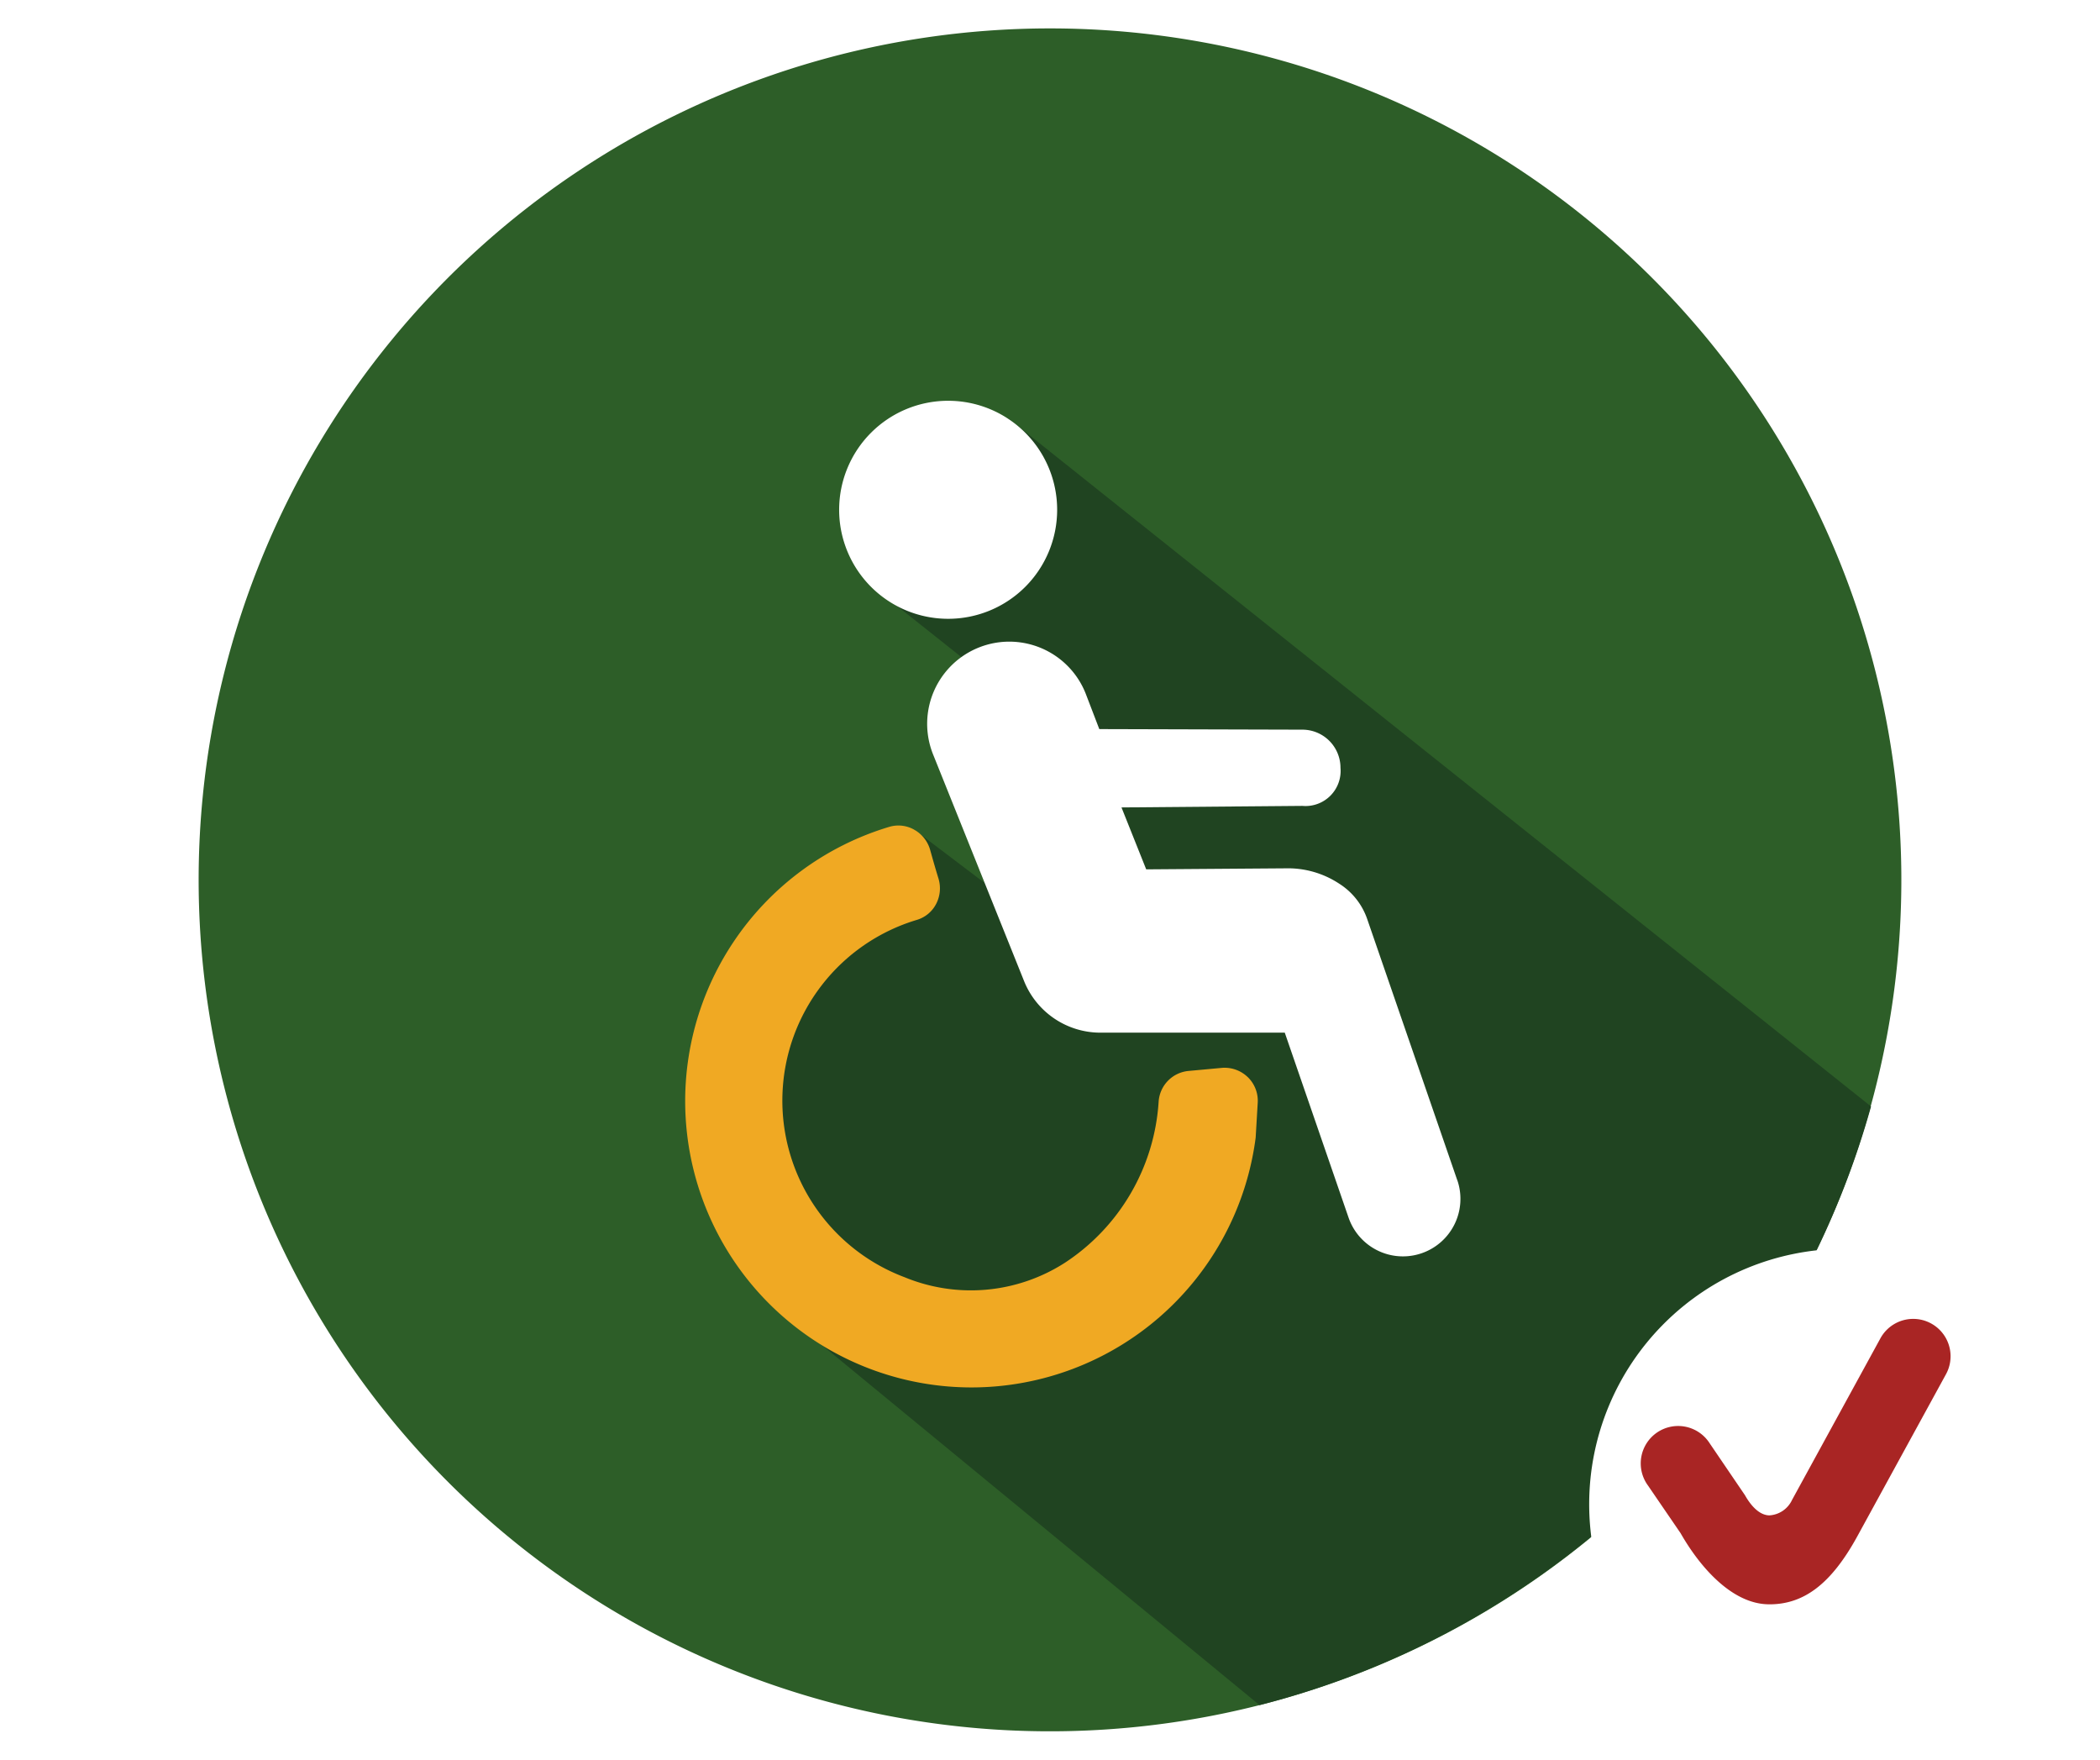
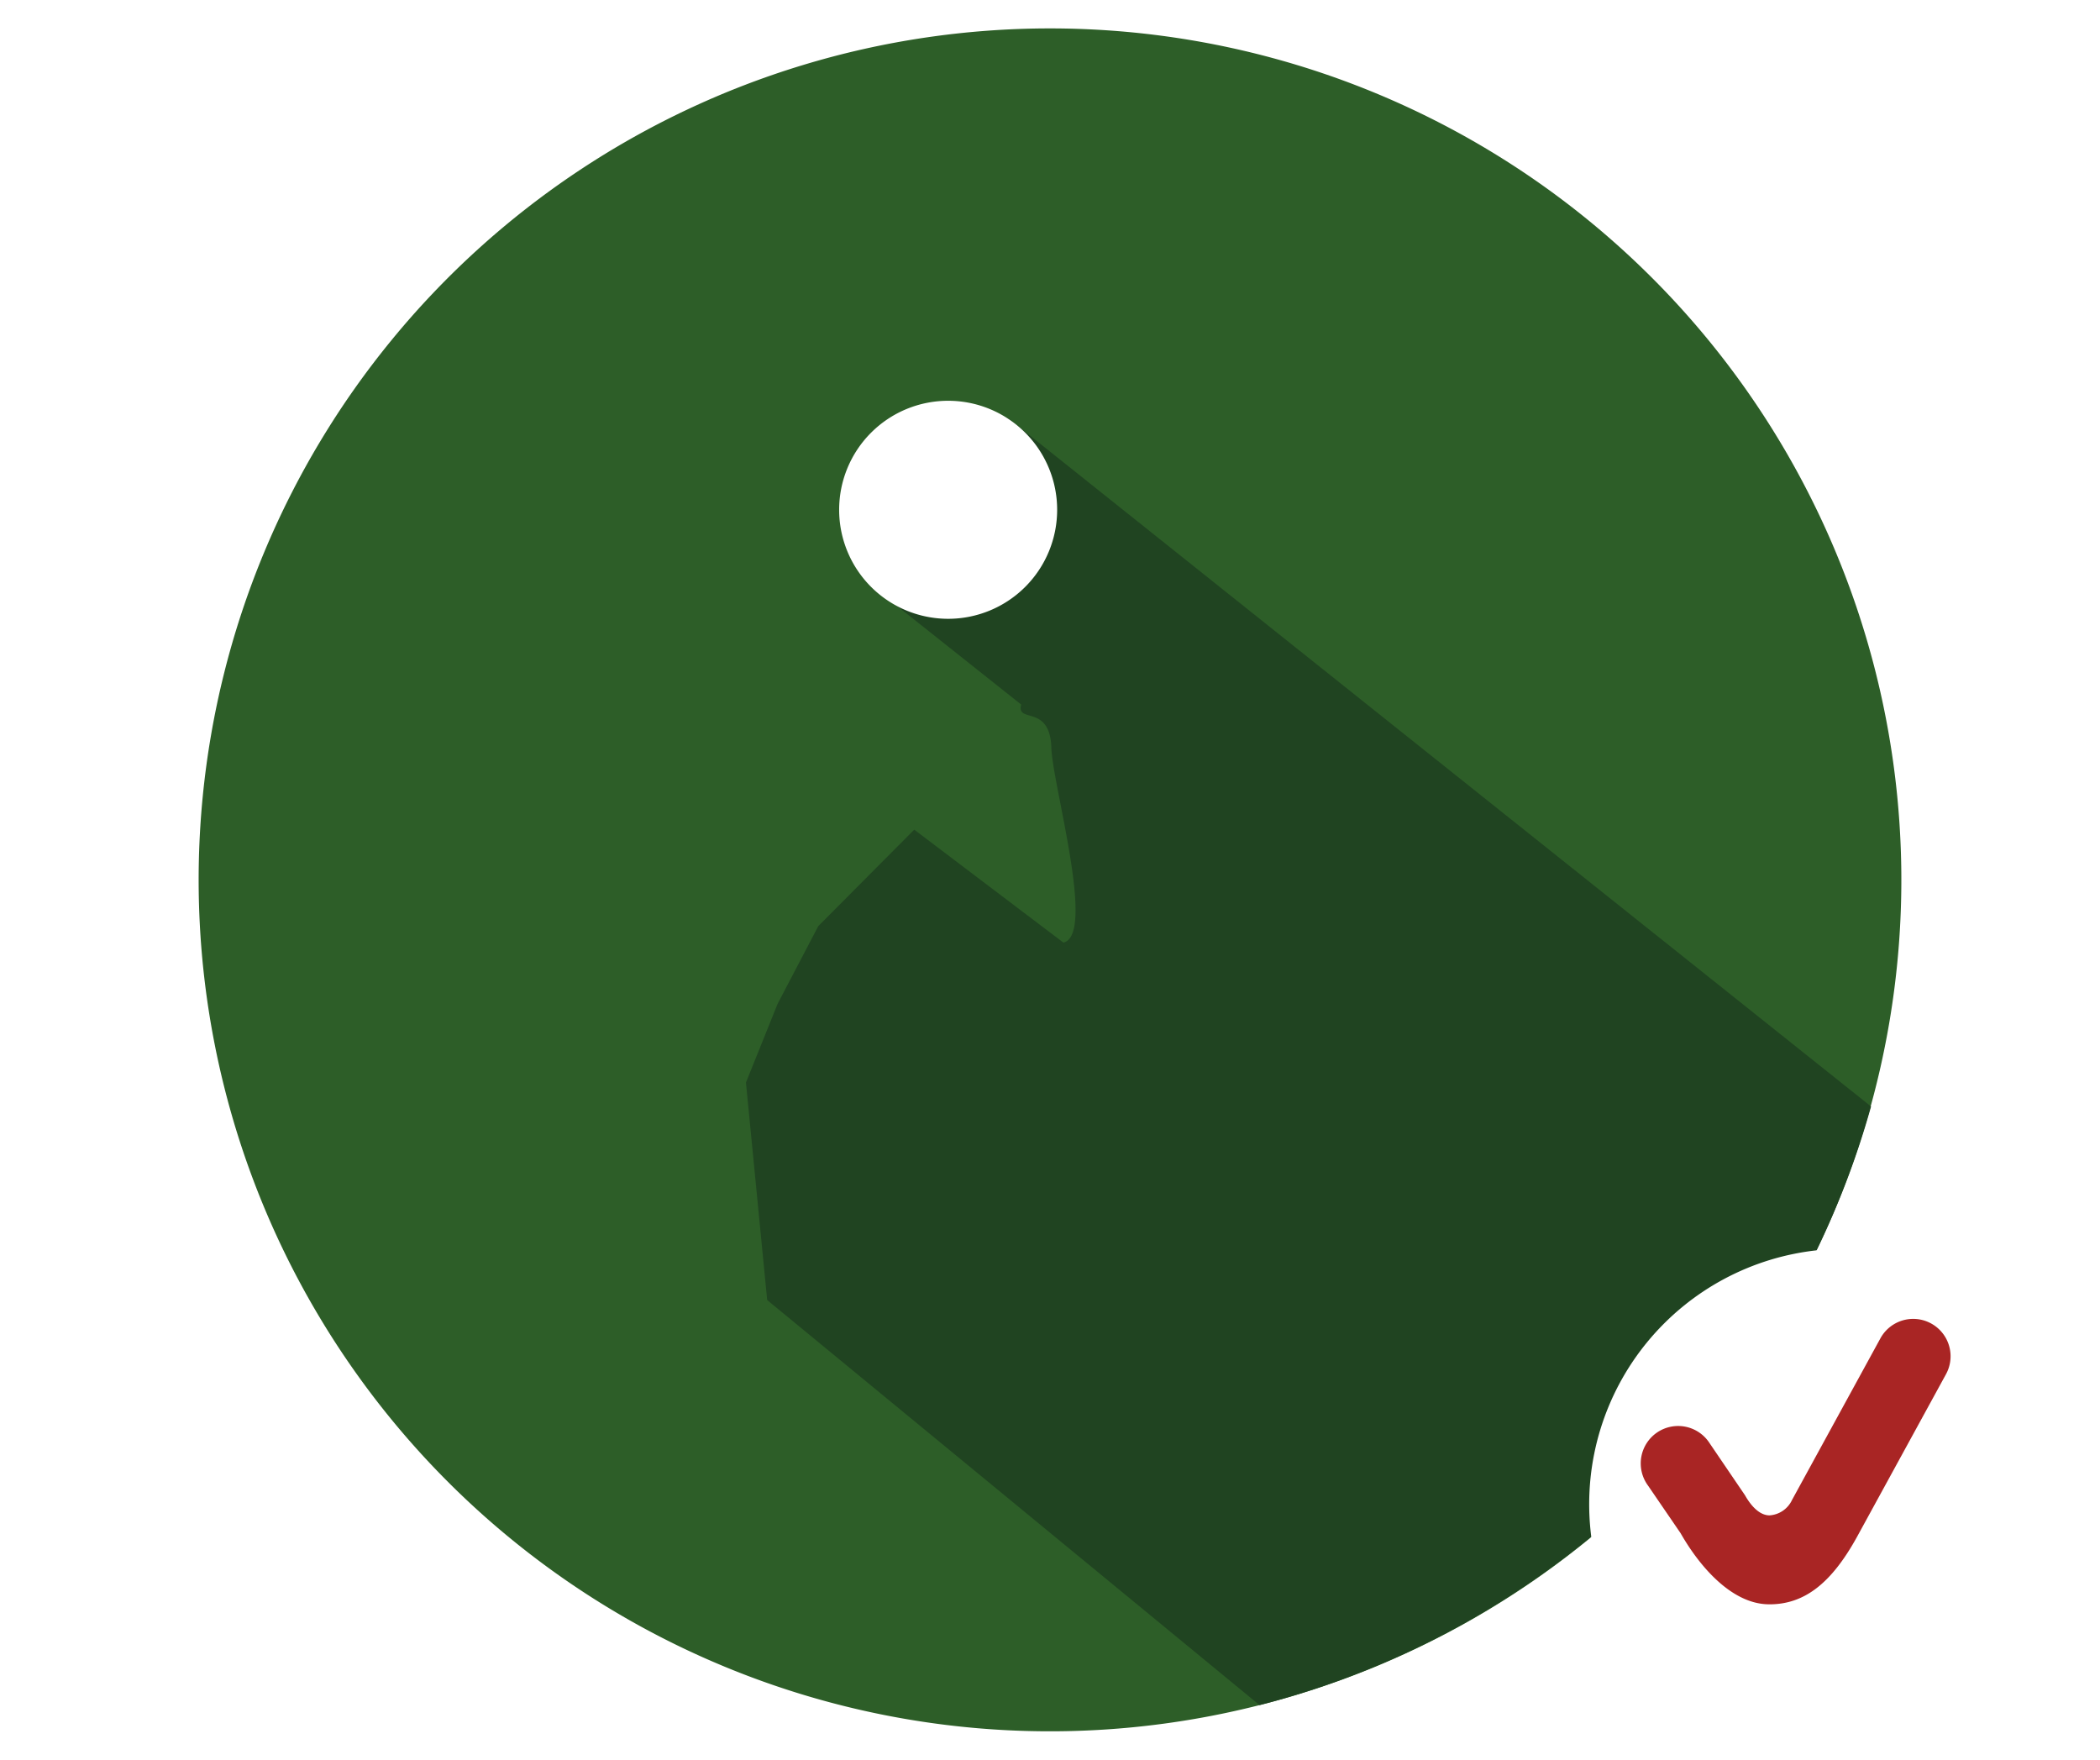
<svg xmlns="http://www.w3.org/2000/svg" width="74" height="62" viewBox="0 0 74 62">
  <defs>
    <clipPath id="clip-path">
      <rect id="長方形_1705" data-name="長方形 1705" width="60" height="60" fill="none" />
    </clipPath>
    <filter id="パス_3671" x="54" y="42" width="20" height="20" filterUnits="userSpaceOnUse">
      <feOffset dx="2" dy="2" input="SourceAlpha" />
      <feGaussianBlur result="blur" />
      <feFlood flood-color="#49231d" flood-opacity="0.302" />
      <feComposite operator="in" in2="blur" />
      <feComposite in="SourceGraphic" />
    </filter>
  </defs>
  <g id="グループ_5351" data-name="グループ 5351" transform="translate(2058 -10044)">
-     <rect id="長方形_2601" data-name="長方形 2601" width="74" height="62" transform="translate(-2058 10044)" fill="none" />
    <g id="グループ_5252" data-name="グループ 5252" transform="translate(-2051 10045)">
      <g id="グループ_3444" data-name="グループ 3444" transform="translate(0 0.001)">
        <g id="グループ_3443" data-name="グループ 3443" clip-path="url(#clip-path)">
          <path id="パス_3117" data-name="パス 3117" d="M60,30A30,30,0,1,1,30,0,30,30,0,0,1,60,30" transform="translate(0 0)" fill="#2d5e28" />
          <path id="パス_3118" data-name="パス 3118" d="M40.035,21.813s-3.751-1.477-3.708,3.207c.006.6,5.034-1.05,5.053-.624L35.252,27.74l5.216,4.142c-.179.686,1.016-.034,1.064,1.526.039,1.3,1.576,6.589.426,6.862L36.7,36.29l-3.382,3.4-1.434,2.74L30.77,45.2l.748,7.664,17.35,14.272A30.133,30.133,0,0,0,70.416,46.044Z" transform="translate(-11.484 -8.059)" fill="#204421" />
        </g>
      </g>
      <g id="グループ_3446" data-name="グループ 3446" transform="translate(0 0.001)">
        <g id="グループ_3445" data-name="グループ 3445" clip-path="url(#clip-path)">
          <path id="パス_3119" data-name="パス 3119" d="M43.692,24.774a3.841,3.841,0,1,1-3.84-3.84,3.84,3.84,0,0,1,3.84,3.84" transform="translate(-13.44 -7.814)" fill="#fff" />
-           <path id="パス_3120" data-name="パス 3120" d="M47.18,53.673a1.175,1.175,0,0,0-.916-.323l-1.17.108a1.164,1.164,0,0,0-1.053,1.1,7.341,7.341,0,0,1-3.293,5.652,6.126,6.126,0,0,1-5.655.517,6.648,6.648,0,0,1,.437-12.594,1.126,1.126,0,0,0,.669-.555,1.188,1.188,0,0,0,.085-.9c-.105-.34-.2-.676-.291-1a1.18,1.18,0,0,0-.563-.72,1.128,1.128,0,0,0-.882-.1A10.088,10.088,0,0,0,36.6,64.573c.287.024.572.036.855.036a10.1,10.1,0,0,0,10.006-8.8l.073-1.235a1.161,1.161,0,0,0-.352-.9" transform="translate(-10.214 -16.725)" fill="#f0a923" />
-           <path id="パス_3121" data-name="パス 3121" d="M59.636,53.44l-3.169-9.188A2.4,2.4,0,0,0,55.48,43a3.28,3.28,0,0,0-1.889-.542l-4.914.036-.871-2.182,6.374-.054a1.237,1.237,0,0,0,1.343-1.342,1.343,1.343,0,0,0-1.342-1.344l-7.157-.02-.485-1.265a2.894,2.894,0,1,0-5.372,2.157l3.207,7.988a2.9,2.9,0,0,0,2.686,1.816h6.5l2.248,6.517a2.026,2.026,0,0,0,3.831-1.322" transform="translate(-15.287 -12.864)" fill="#fff" />
        </g>
      </g>
    </g>
    <g id="グループ_5251" data-name="グループ 5251" transform="translate(348 9955)">
      <g transform="matrix(1, 0, 0, 1, -2406, 89)" filter="url(#パス_3671)">
        <path id="パス_3671-2" data-name="パス 3671" d="M18,9A9,9,0,1,1,9,0a9,9,0,0,1,9,9" transform="translate(54 42)" fill="#fff" />
      </g>
      <path id="パス_3672" data-name="パス 3672" d="M7.318,13.051H7.276c-1.248-.018-2.372-1.245-3.093-2.506L3.033,8.864A1.318,1.318,0,1,1,5.208,7.377L6.454,9.21c.147.261.451.7.857.708a.944.944,0,0,0,.8-.544l3.114-5.694a1.317,1.317,0,0,1,2.311,1.264L10.4,10.676c-.907,1.646-1.863,2.376-3.082,2.376" transform="translate(-2350.963 132.475)" fill="#a92524" />
    </g>
  </g>
</svg>